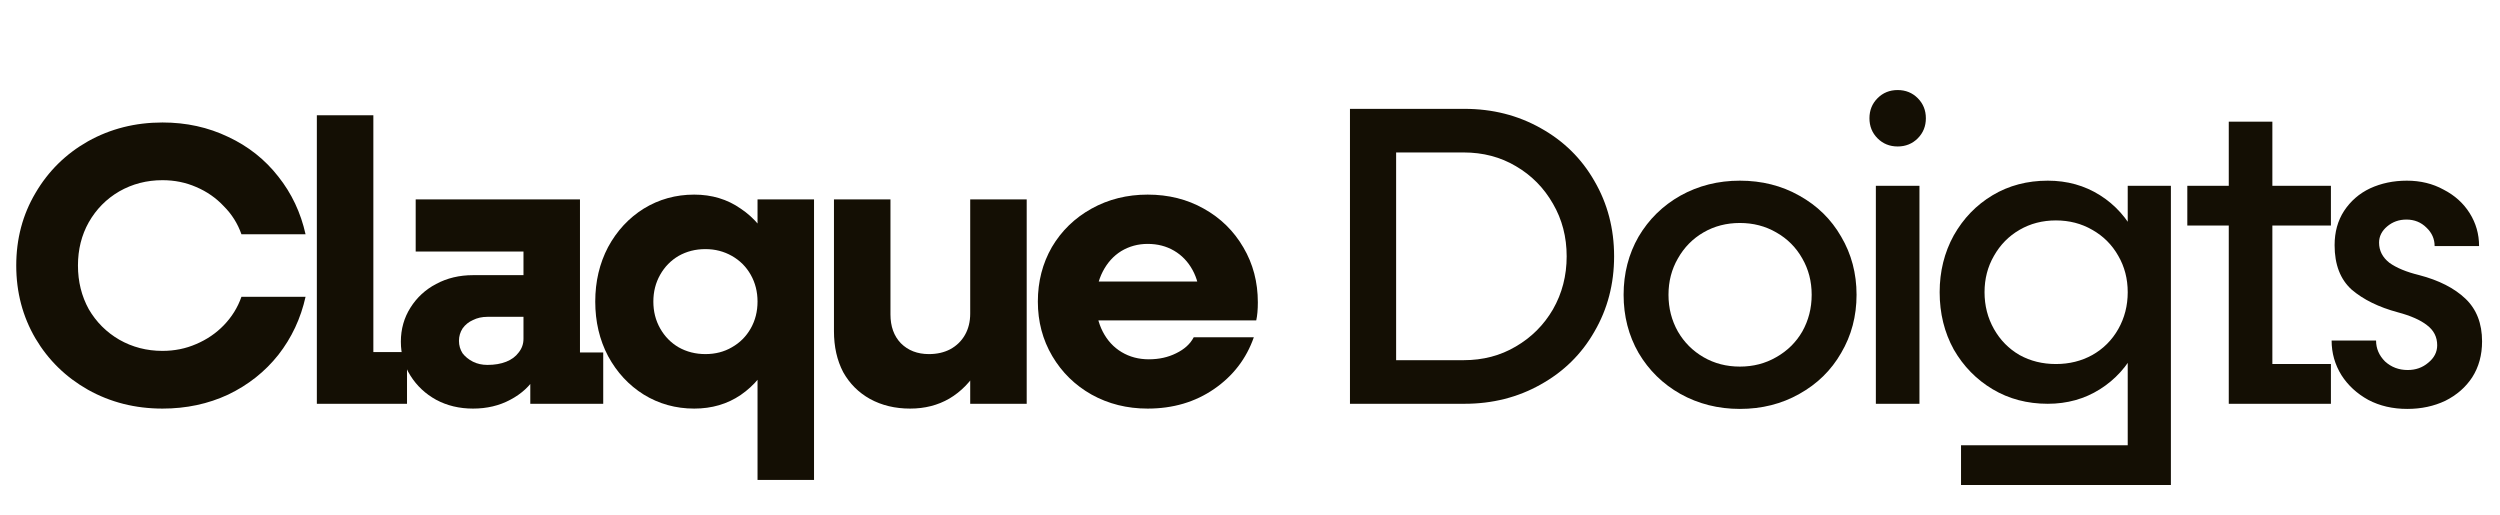
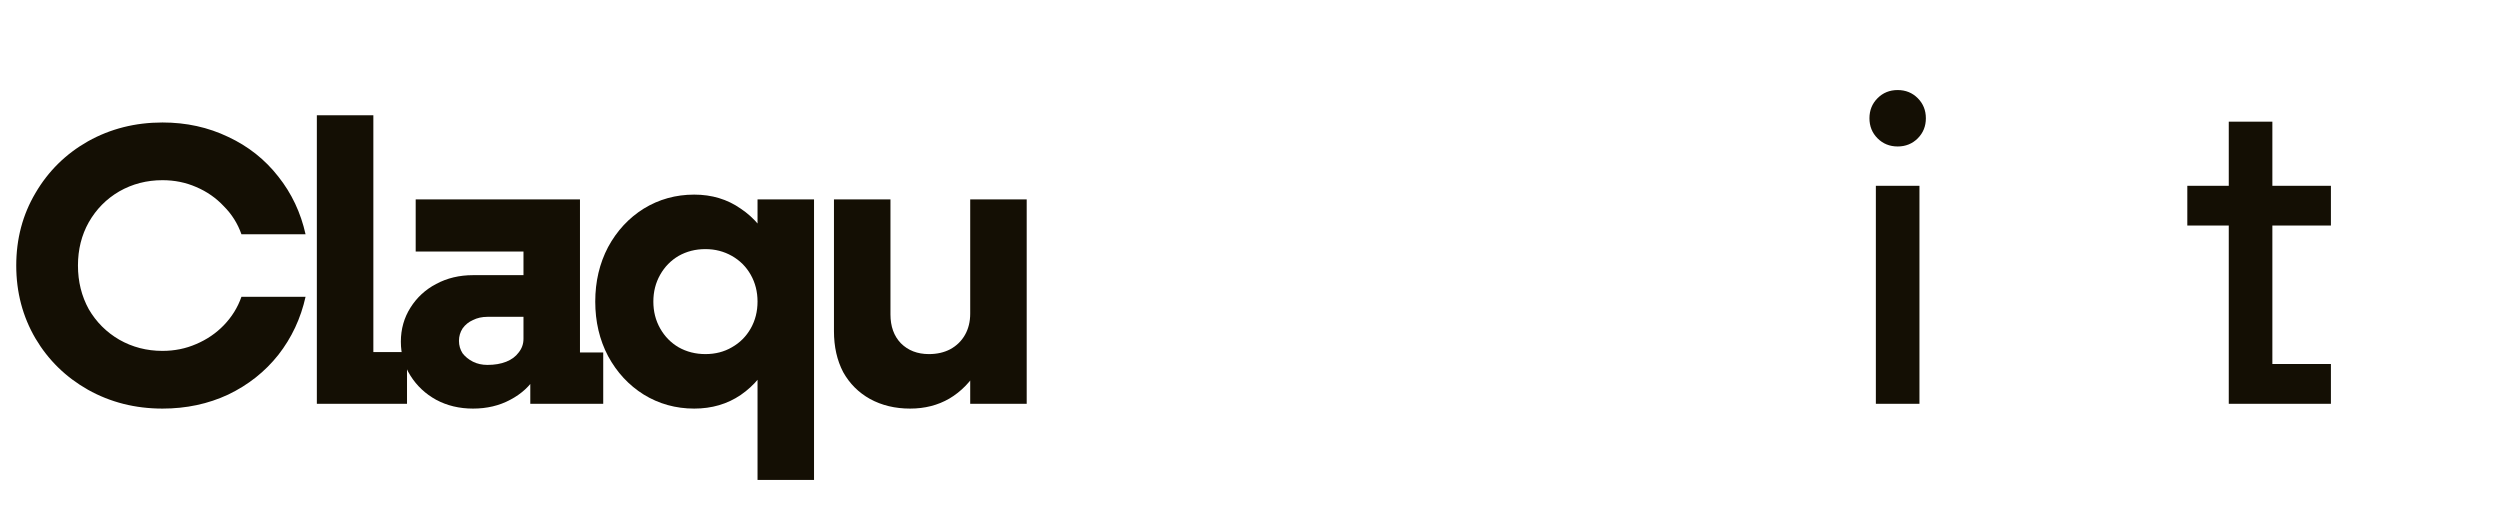
<svg xmlns="http://www.w3.org/2000/svg" width="291" height="60" viewBox="0 0 291 60" fill="none">
  <path d="M18.915 47.56C15.744 47.56 12.852 46.829 10.24 45.367C7.659 43.906 5.622 41.916 4.13 39.397C2.637 36.847 1.891 34.018 1.891 30.908C1.891 27.799 2.637 24.985 4.13 22.466C5.622 19.916 7.659 17.911 10.24 16.449C12.852 14.988 15.744 14.257 18.915 14.257C21.683 14.257 24.233 14.817 26.565 15.936C28.897 17.025 30.84 18.564 32.395 20.554C33.95 22.513 35.007 24.752 35.567 27.27H28.104C27.669 26.026 26.984 24.938 26.052 24.005C25.15 23.041 24.077 22.295 22.833 21.767C21.621 21.238 20.315 20.974 18.915 20.974C17.081 20.974 15.402 21.409 13.878 22.28C12.385 23.15 11.204 24.347 10.333 25.871C9.494 27.364 9.074 29.043 9.074 30.908C9.074 32.774 9.494 34.469 10.333 35.992C11.204 37.485 12.385 38.667 13.878 39.537C15.402 40.408 17.081 40.843 18.915 40.843C20.315 40.843 21.621 40.579 22.833 40.05C24.077 39.522 25.15 38.791 26.052 37.858C26.984 36.894 27.669 35.79 28.104 34.547H35.567C35.007 37.065 33.95 39.32 32.395 41.31C30.84 43.269 28.897 44.808 26.565 45.927C24.233 47.016 21.683 47.56 18.915 47.56Z" fill="#140F04" />
  <path d="M36.881 13.418H43.458V43.968L40.519 40.983H47.376V47H36.881V13.418Z" fill="#140F04" />
  <path d="M61.726 43.548L60.933 42.382V28.11L62.099 29.276H48.386V23.212H67.509V42.103L66.623 41.03H70.215V47H61.726V43.548ZM55.056 47.56C53.47 47.56 52.04 47.218 50.765 46.534C49.521 45.849 48.526 44.917 47.78 43.735C47.033 42.553 46.66 41.232 46.66 39.77C46.66 38.309 47.033 36.987 47.78 35.806C48.526 34.624 49.521 33.707 50.765 33.054C52.04 32.37 53.47 32.028 55.056 32.028H61.726V36.879H56.735C56.113 36.879 55.553 37.003 55.056 37.252C54.558 37.469 54.154 37.796 53.843 38.231C53.563 38.667 53.423 39.149 53.423 39.677C53.423 40.206 53.563 40.688 53.843 41.123C54.154 41.527 54.558 41.854 55.056 42.103C55.553 42.351 56.113 42.476 56.735 42.476C57.575 42.476 58.305 42.351 58.927 42.103C59.549 41.854 60.031 41.496 60.373 41.03C60.746 40.563 60.933 40.035 60.933 39.444L63.545 39.677C63.545 41.17 63.172 42.522 62.425 43.735C61.71 44.917 60.7 45.849 59.394 46.534C58.119 47.218 56.673 47.56 55.056 47.56Z" fill="#140F04" />
  <path d="M80.807 47.56C78.662 47.56 76.703 47.016 74.93 45.927C73.189 44.839 71.805 43.346 70.779 41.45C69.784 39.553 69.287 37.438 69.287 35.106C69.287 32.774 69.784 30.66 70.779 28.763C71.805 26.866 73.189 25.374 74.93 24.285C76.703 23.197 78.662 22.653 80.807 22.653C82.86 22.653 84.663 23.197 86.218 24.285C87.804 25.343 89.032 26.82 89.903 28.716C90.773 30.613 91.209 32.743 91.209 35.106C91.209 37.469 90.773 39.599 89.903 41.496C89.032 43.393 87.804 44.886 86.218 45.974C84.663 47.031 82.86 47.56 80.807 47.56ZM82.113 41.216C83.264 41.216 84.29 40.952 85.192 40.423C86.125 39.895 86.855 39.164 87.384 38.231C87.913 37.298 88.177 36.257 88.177 35.106C88.177 33.956 87.913 32.914 87.384 31.981C86.855 31.048 86.125 30.318 85.192 29.789C84.259 29.26 83.233 28.996 82.113 28.996C80.963 28.996 79.921 29.26 78.988 29.789C78.087 30.318 77.371 31.048 76.843 31.981C76.314 32.914 76.05 33.956 76.05 35.106C76.05 36.257 76.314 37.298 76.843 38.231C77.371 39.164 78.087 39.895 78.988 40.423C79.921 40.952 80.963 41.216 82.113 41.216ZM88.177 23.212H94.753V55.862H88.177V23.212Z" fill="#140F04" />
  <path d="M105.936 47.56C104.194 47.56 102.639 47.187 101.271 46.44C99.934 45.694 98.893 44.652 98.146 43.315C97.431 41.947 97.073 40.361 97.073 38.558V23.212H103.65V36.599C103.65 37.998 104.054 39.117 104.863 39.957C105.702 40.797 106.791 41.216 108.128 41.216C109.061 41.216 109.885 41.03 110.6 40.657C111.346 40.252 111.921 39.693 112.326 38.977C112.73 38.262 112.932 37.438 112.932 36.505L115.824 37.345C115.451 39.522 114.813 41.372 113.911 42.895C113.01 44.419 111.875 45.585 110.506 46.394C109.169 47.171 107.646 47.56 105.936 47.56ZM112.932 23.212H119.508V47H112.932V23.212Z" fill="#140F04" />
-   <path d="M133.586 47.56C131.192 47.56 129.015 47.016 127.056 45.927C125.128 44.839 123.605 43.346 122.485 41.45C121.366 39.553 120.806 37.438 120.806 35.106C120.806 32.774 121.35 30.66 122.439 28.763C123.558 26.866 125.097 25.374 127.056 24.285C129.015 23.197 131.192 22.653 133.586 22.653C136.011 22.653 138.188 23.197 140.116 24.285C142.075 25.374 143.614 26.882 144.734 28.809C145.853 30.706 146.413 32.836 146.413 35.2C146.413 36.039 146.35 36.739 146.226 37.298H126.59V32.774H141.002L139.65 35.106V34.733C139.618 33.489 139.339 32.385 138.81 31.422C138.281 30.458 137.566 29.711 136.664 29.183C135.763 28.654 134.737 28.39 133.586 28.39C132.467 28.39 131.44 28.67 130.508 29.229C129.606 29.789 128.891 30.582 128.362 31.608C127.833 32.634 127.569 33.8 127.569 35.106C127.569 36.412 127.833 37.578 128.362 38.604C128.891 39.63 129.621 40.423 130.554 40.983C131.487 41.543 132.544 41.823 133.726 41.823C134.908 41.823 135.965 41.59 136.898 41.123C137.862 40.657 138.546 40.035 138.95 39.257H145.946C145.076 41.745 143.536 43.751 141.329 45.274C139.121 46.798 136.54 47.56 133.586 47.56Z" fill="#140F04" />
-   <path d="M161.116 41.925H170.37C172.625 41.925 174.648 41.395 176.439 40.333C178.264 39.272 179.706 37.829 180.768 36.005C181.829 34.148 182.36 32.091 182.36 29.836C182.36 27.58 181.829 25.54 180.768 23.716C179.706 21.859 178.264 20.399 176.439 19.338C174.648 18.277 172.625 17.746 170.37 17.746H161.116V12.671H170.469C173.72 12.671 176.671 13.418 179.325 14.91C182.011 16.403 184.101 18.459 185.594 21.079C187.119 23.7 187.882 26.618 187.882 29.836C187.882 33.053 187.119 35.972 185.594 38.592C184.101 41.212 182.011 43.269 179.325 44.761C176.671 46.254 173.72 47 170.469 47H161.116V41.925ZM157.136 12.671H162.509V47H157.136V12.671Z" fill="#140F04" />
-   <path d="M202.521 47.597C200 47.597 197.695 47.017 195.605 45.856C193.549 44.695 191.924 43.103 190.73 41.08C189.569 39.056 188.988 36.801 188.988 34.313C188.988 31.826 189.569 29.57 190.73 27.547C191.924 25.524 193.549 23.932 195.605 22.771C197.695 21.61 200 21.03 202.521 21.03C205.075 21.03 207.38 21.61 209.436 22.771C211.526 23.932 213.151 25.524 214.312 27.547C215.506 29.57 216.103 31.826 216.103 34.313C216.103 36.801 215.506 39.056 214.312 41.08C213.151 43.103 211.526 44.695 209.436 45.856C207.38 47.017 205.075 47.597 202.521 47.597ZM202.521 42.672C204.08 42.672 205.489 42.307 206.75 41.577C208.043 40.847 209.055 39.852 209.785 38.592C210.514 37.298 210.879 35.872 210.879 34.313C210.879 32.754 210.514 31.345 209.785 30.084C209.055 28.791 208.043 27.779 206.75 27.05C205.489 26.32 204.08 25.955 202.521 25.955C200.962 25.955 199.552 26.32 198.292 27.05C197.032 27.779 196.037 28.791 195.307 30.084C194.577 31.345 194.212 32.754 194.212 34.313C194.212 35.872 194.577 37.298 195.307 38.592C196.037 39.852 197.032 40.847 198.292 41.577C199.552 42.307 200.962 42.672 202.521 42.672Z" fill="#140F04" />
  <path d="M218.35 21.627H223.425V47H218.35V21.627ZM220.887 17.049C219.959 17.049 219.179 16.734 218.549 16.104C217.919 15.474 217.604 14.695 217.604 13.766C217.604 12.837 217.919 12.058 218.549 11.428C219.179 10.797 219.959 10.482 220.887 10.482C221.816 10.482 222.596 10.797 223.226 11.428C223.856 12.058 224.171 12.837 224.171 13.766C224.171 14.695 223.856 15.474 223.226 16.104C222.596 16.734 221.816 17.049 220.887 17.049Z" fill="#140F04" />
-   <path d="M228.263 51.826H249.905L247.667 54.065V21.627H252.692V56.453H228.263V51.826ZM238.363 47C235.975 47 233.836 46.436 231.945 45.308C230.055 44.181 228.545 42.638 227.418 40.681C226.323 38.691 225.776 36.469 225.776 34.015C225.776 31.594 226.323 29.388 227.418 27.398C228.545 25.408 230.055 23.849 231.945 22.721C233.836 21.593 235.975 21.03 238.363 21.03C240.618 21.03 242.642 21.593 244.433 22.721C246.224 23.849 247.617 25.408 248.612 27.398C249.607 29.355 250.104 31.56 250.104 34.015C250.104 36.469 249.607 38.691 248.612 40.681C247.617 42.638 246.224 44.181 244.433 45.308C242.642 46.436 240.618 47 238.363 47ZM239.308 42.373C240.867 42.373 242.277 42.025 243.537 41.328C244.831 40.599 245.842 39.587 246.572 38.294C247.302 37 247.667 35.574 247.667 34.015C247.667 32.456 247.302 31.046 246.572 29.786C245.842 28.492 244.831 27.481 243.537 26.751C242.277 26.021 240.867 25.657 239.308 25.657C237.749 25.657 236.34 26.021 235.079 26.751C233.819 27.481 232.824 28.492 232.094 29.786C231.365 31.046 231 32.456 231 34.015C231 35.574 231.365 37 232.094 38.294C232.824 39.587 233.819 40.599 235.079 41.328C236.34 42.025 237.749 42.373 239.308 42.373Z" fill="#140F04" />
  <path d="M259.429 14.164H264.503V44.761L262.215 42.373H271.319V47H259.429V14.164ZM254.603 21.627H271.319V26.253H254.603V21.627Z" fill="#140F04" />
-   <path d="M280.206 47.597C278.515 47.597 277.006 47.249 275.679 46.552C274.352 45.822 273.307 44.861 272.544 43.667C271.782 42.439 271.4 41.096 271.4 39.637H276.574C276.574 40.566 276.923 41.378 277.619 42.075C278.349 42.738 279.228 43.07 280.256 43.07C281.185 43.07 281.981 42.788 282.644 42.224C283.341 41.66 283.689 40.98 283.689 40.184C283.689 39.222 283.291 38.443 282.495 37.846C281.732 37.249 280.604 36.751 279.112 36.353C276.889 35.756 275.098 34.877 273.738 33.716C272.412 32.522 271.748 30.797 271.748 28.542C271.748 27.016 272.113 25.69 272.843 24.562C273.606 23.401 274.617 22.522 275.878 21.925C277.171 21.328 278.598 21.03 280.156 21.03C281.749 21.03 283.175 21.378 284.435 22.074C285.729 22.738 286.74 23.65 287.47 24.811C288.2 25.972 288.564 27.249 288.564 28.642H283.39C283.39 27.812 283.075 27.099 282.445 26.502C281.815 25.872 281.035 25.557 280.107 25.557C279.244 25.557 278.498 25.822 277.868 26.353C277.238 26.884 276.923 27.514 276.923 28.244C276.923 29.172 277.321 29.952 278.117 30.582C278.946 31.179 280.107 31.66 281.599 32.025C283.888 32.622 285.679 33.534 286.972 34.761C288.266 35.988 288.913 37.647 288.913 39.736C288.913 41.328 288.531 42.721 287.768 43.915C287.006 45.076 285.961 45.988 284.634 46.652C283.307 47.282 281.831 47.597 280.206 47.597Z" fill="#140F04" />
</svg>